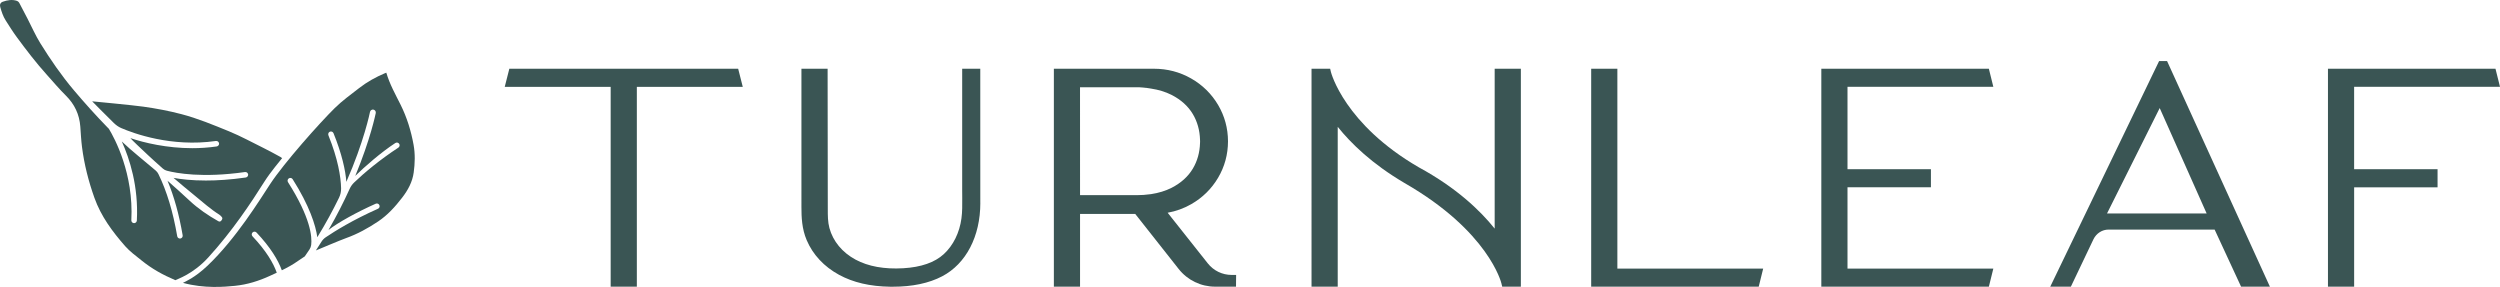
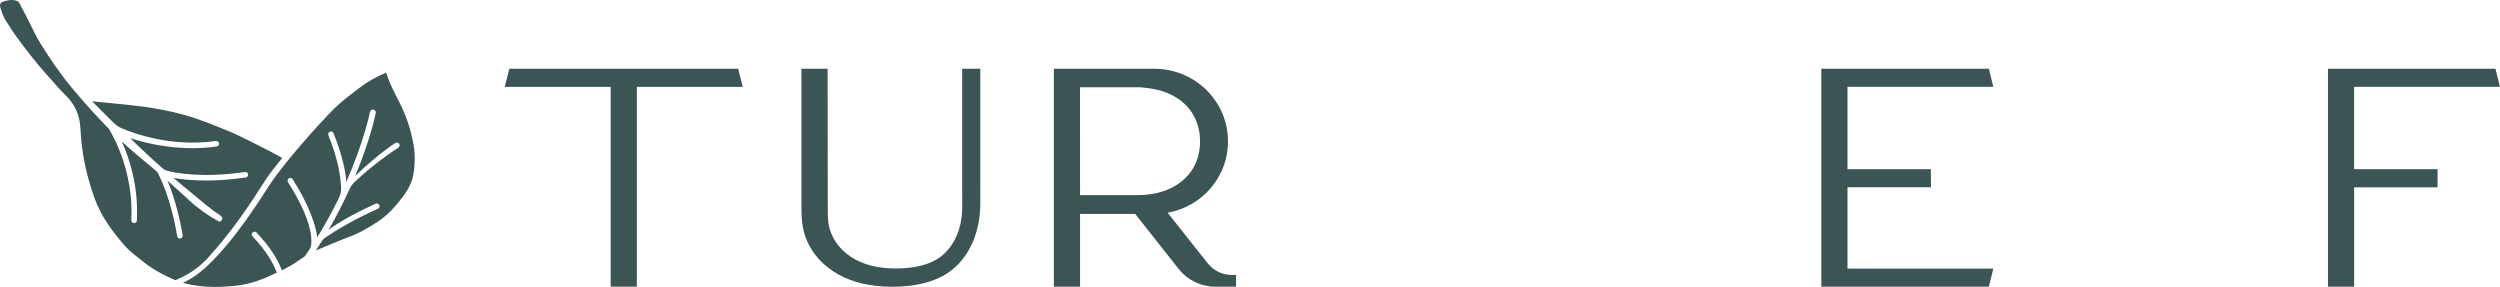
<svg xmlns="http://www.w3.org/2000/svg" id="Layer_2" viewBox="0 0 1859.32 213.4">
  <defs>
    <style>.cls-1{fill:#3a5554;}</style>
  </defs>
  <g id="Layer_2-2">
    <g id="Layer_1-2">
      <path class="cls-1" d="M552.41,64.59h-78.77v148.63h-19.47V64.59h-78.78l3.41-13.46h170.2l3.41,13.46Z" />
      <path class="cls-1" d="M729.1,150.95c0,24.82-10.6,45.2-28.35,54.52-9.82,5.16-22.18,7.77-36.75,7.77-.65,0-1.31,0-1.98,0-15.05-.24-27.47-3.14-37.98-8.85-11.18-6.08-19.51-15-24.09-25.8-3.6-8.48-3.9-17.11-3.9-24.54V51.11h19.47l.13,104.25c0,4.97-.02,9.66,1.21,14.22,2.66,9.84,9.56,18.18,19.42,23.49,9.46,5.09,21.41,7.25,35.5,6.43,13.27-.78,23.41-4.31,30.14-10.5,7.04-6.47,11.7-15.92,13.14-26.61.65-4.87.62-10.04.58-15.04l-.04-5.75V51.13h13.46l.02,99.82h.02Z" />
      <path class="cls-1" d="M919.34,204.47l-.09,8.73h-15.45c-10.68,0-20.6-4.81-27.22-13.19l-32.27-40.89h-41.05v54.08h-19.47V51.12h74.43c9.92,0,19.22,2.43,27.64,7.23,8.41,4.78,15.16,11.41,20.07,19.69,4.87,8.25,7.34,17.36,7.37,27.07-.02,9.73-2.5,18.83-7.37,27.09-4.9,8.28-11.65,14.91-20.07,19.69-5.45,3.11-11.3,5.22-17.45,6.32l29.85,37.66c4.33,5.46,10.8,8.6,17.77,8.6h3.31ZM856.08,144.38c5.62-.85,10.74-2.41,15.2-4.67,7.01-3.57,12.36-8.39,15.89-14.33,3.33-5.6,5.12-11.99,5.32-19.01l.04-1.13-.04-1.33c-.2-7.03-2-13.43-5.32-19.02-3.53-5.94-8.88-10.76-15.9-14.34-4.45-2.24-9.56-3.81-15.2-4.66-1.24-.24-2.43-.42-3.61-.56v.04c-.45-.07-.92-.11-1.38-.16l-1.35-.13c-.74-.07-1.48-.13-2.23-.16h-44.26l.02,80.23h42.01c1.8,0,3.55-.07,5.26-.18,1.67-.12,3.31-.29,4.91-.52l.56-.06h.08Z" />
-       <path class="cls-1" d="M1131.11,51.13v162.09h-13.86l-.62-2.52c-.09-.38-9.41-38.65-72.14-74.64-24.07-14.16-39.71-29.39-49.59-41.73v118.89h-19.48V51.13h13.86l.59,2.52c.11.38,9.96,38.72,65.39,70.82,27.94,15.18,45.57,32.07,56.37,45.55V51.13h19.48Z" />
-       <path class="cls-1" d="M1311.33,199.75l-3.32,13.46h-124.6V51.12h19.47v148.63h108.45Z" />
      <path class="cls-1" d="M1374.04,199.75h108.46l-3.33,13.46h-124.6V51.12h124.6l3.33,13.46h-108.46v61.25h62.04v13.46h-62.04v60.45h0Z" />
-       <path class="cls-1" d="M1688.18,213.2h-21.43l-19.67-42.46h-78.86c-4.75,0-9.06,2.75-11.24,7.17l-16.82,35.29h-15.33l80.96-167.79h5.92l76.48,167.78h-.01ZM1567.05,158.75h74.09l-34.91-78.39-39.18,78.39h0Z" />
      <path class="cls-1" d="M1750.84,125.84h62.04v13.46h-62.04v73.91h-19.47V51.12h124.59l3.36,13.46h-108.49v61.25h.01Z" />
      <path class="cls-1" d="M154.88,191.51c18.02-19.81,31.83-40.64,41.61-56.18,4.69-7.45,12.46-16.54,13.34-17.72-.41-.29-.8-.64-1.24-.87-4.13-2.22-8.21-4.53-12.42-6.59-8.59-4.21-16.96-8.87-25.85-12.49-11.65-4.75-23.22-9.59-35.46-12.79-9.37-2.45-18.82-4.23-28.38-5.57-7.85-1.11-37.94-3.95-37.94-3.95,0,0,11.71,11.87,16.1,16.1,1.59,1.54,3.51,2.97,5.54,3.8,8.94,3.86,37.17,14.36,70.4,9.6,1.24-.18,2.41.81,2.34,2.15-.05.99-.86,1.79-1.84,1.93-6.25.89-12.31,1.27-18.09,1.27-18.75,0-35.69-3.98-46.01-7.48.61.96,9.34,9.15,13.14,12.7,3.63,3.39,7.32,6.71,11.04,9.99.85.75,1.86,1.29,2.96,1.57,6.91,1.8,26.38,5.51,58.09.97,1.24-.18,2.41.81,2.34,2.15-.05,1-.87,1.79-1.85,1.93-11.45,1.64-21.31,2.23-29.62,2.23-10.52,0-18.5-.96-24.03-1.97,5.2,4.45,10.45,8.84,15.76,13.16,5.98,4.86,11.69,10.06,18.25,14.17.71.45,1.32,1.11,1.88,1.76.7.81.52,1.64-.38,2.73-.67.81-1.39.86-2.27.36-7.65-4.32-14.85-9.22-21.31-15.25-5.39-5.04-10.88-9.96-16.42-14.82,4.88,11.64,8.61,25.01,11.29,40.61.19,1.12-.56,2.18-1.68,2.37-.12.02-.23.03-.35.03-.98,0-1.85-.71-2.02-1.71-3.15-18.31-7.74-33.47-13.99-46.27-.49-1.01-1.19-1.89-2.05-2.62-4.33-3.69-8.69-7.34-13.09-10.95-4.15-3.4-8.17-6.97-12.09-10.65,5.75,12.69,12.54,33.43,11.2,58.8-.06,1.1-.96,1.95-2.05,1.95h-.11c-1.13-.06-2-1.03-1.94-2.16,1.83-34.68-12.47-61.03-16.71-68.01-.41-.41-.82-.82-1.23-1.24-8.58-8.83-16.83-18.01-24.78-27.41-9.26-10.95-17.39-22.78-24.95-34.95-3.62-5.83-6.38-12.19-9.54-18.31-2.05-3.96-4.09-7.93-6.2-11.85-.29-.54-1.01-1.15-1.59-1.35C9.1-.56,5.55.06,2.09,1.28.37,1.88-.34,3.37.15,5.12c.98,3.51,2.1,6.99,4.08,10.08,2.68,4.18,5.3,8.42,8.25,12.41,7.1,9.64,14.38,19.15,22.4,28.05,4.67,5.17,9.15,10.53,14.1,15.42,6.49,6.43,10.07,14.01,10.75,23.06.38,5.07.61,10.16,1.26,15.2,1.65,12.93,4.85,25.47,9.23,37.77,4.92,13.79,13.41,25.2,22.91,36.01,3.5,3.98,7.82,7.08,11.93,10.4,8.05,6.5,15.88,10.81,25.34,14.86,1.46-.82,13.23-4.51,24.47-16.87h.01Z" />
      <path class="cls-1" d="M307.58,107.64c-1.88-10.34-4.94-20.29-9.62-29.69-3.88-7.79-8.18-15.38-10.65-23.87-.28.09-.57.18-.85.29-6.91,2.92-13.42,6.51-19.36,11.13-6.17,4.81-12.53,9.36-18.13,14.87-11.08,10.91-37.55,40.58-47.97,56.4-7.77,11.79-25.29,40.53-46.68,60.86-9.51,9.04-16.8,11.92-18.26,12.74,16.01,4.37,31.06,2.96,38.63,2.21,9.2-.91,17.89-3.65,26.26-7.52,1.63-.75,3.26-1.5,4.89-2.25-2.49-7.06-7.72-16.1-18.05-27.07-.78-.83-.74-2.13.09-2.9.83-.78,2.13-.74,2.9.09,10.4,11.04,16.03,20.39,18.83,28.09,4.19-2.05,8.29-4.27,12.11-7.02,1.62-1.16,3.29-2.25,4.96-3.33,1.2-1.73,2.37-3.46,3.52-5.19.67-1.02,1.1-2.17,1.25-3.38.72-5.97-.44-20.17-17.25-46.62-.61-.96-.33-2.23.63-2.84.95-.61,2.23-.33,2.83.63,12.4,19.51,17.18,34.38,18.33,43.17,6.27-10.16,11.61-20.06,16.15-29.39,1.06-2.18,1.6-4.56,1.55-6.98-.17-8.48-2.36-21.99-9.41-39.35-.42-1.03-.03-2.27.98-2.75,1.07-.51,2.34,0,2.78,1.08,6.16,15.16,8.95,27.71,9.55,36.19,13.19-30,17.52-51.64,17.59-51.99.23-1.18,1.37-1.96,2.56-1.73,1.18.23,1.96,1.38,1.73,2.56-.07.34-3.9,19.48-15.25,46.74,6.89-6.77,19.15-17.52,29.83-24.48,1.06-.69,2.52-.28,3.03.96.38.92-.02,1.98-.86,2.53-13.27,8.65-25.28,18.62-32.86,25.92-1.39,1.34-2.52,2.93-3.31,4.69-4.33,9.57-9.54,19.9-15.74,30.6,6.74-5.34,21.07-13.29,35.14-19.54,1.04-.47,2.25,0,2.71,1.04s0,2.25-1.04,2.71c-18.59,8.25-32.07,16.62-38.88,21.23-1.29.87-2.37,2-3.19,3.32-1.33,2.14-2.71,4.3-4.12,6.46,1.98-.79,17.99-7.59,22.37-9.15,8.58-3.06,16.47-7.42,23.99-12.46,7.03-4.72,12.6-10.92,17.76-17.6,4.36-5.64,7.67-11.7,8.63-18.74.94-6.86,1.16-13.77-.1-20.68h0Z" />
    </g>
  </g>
</svg>